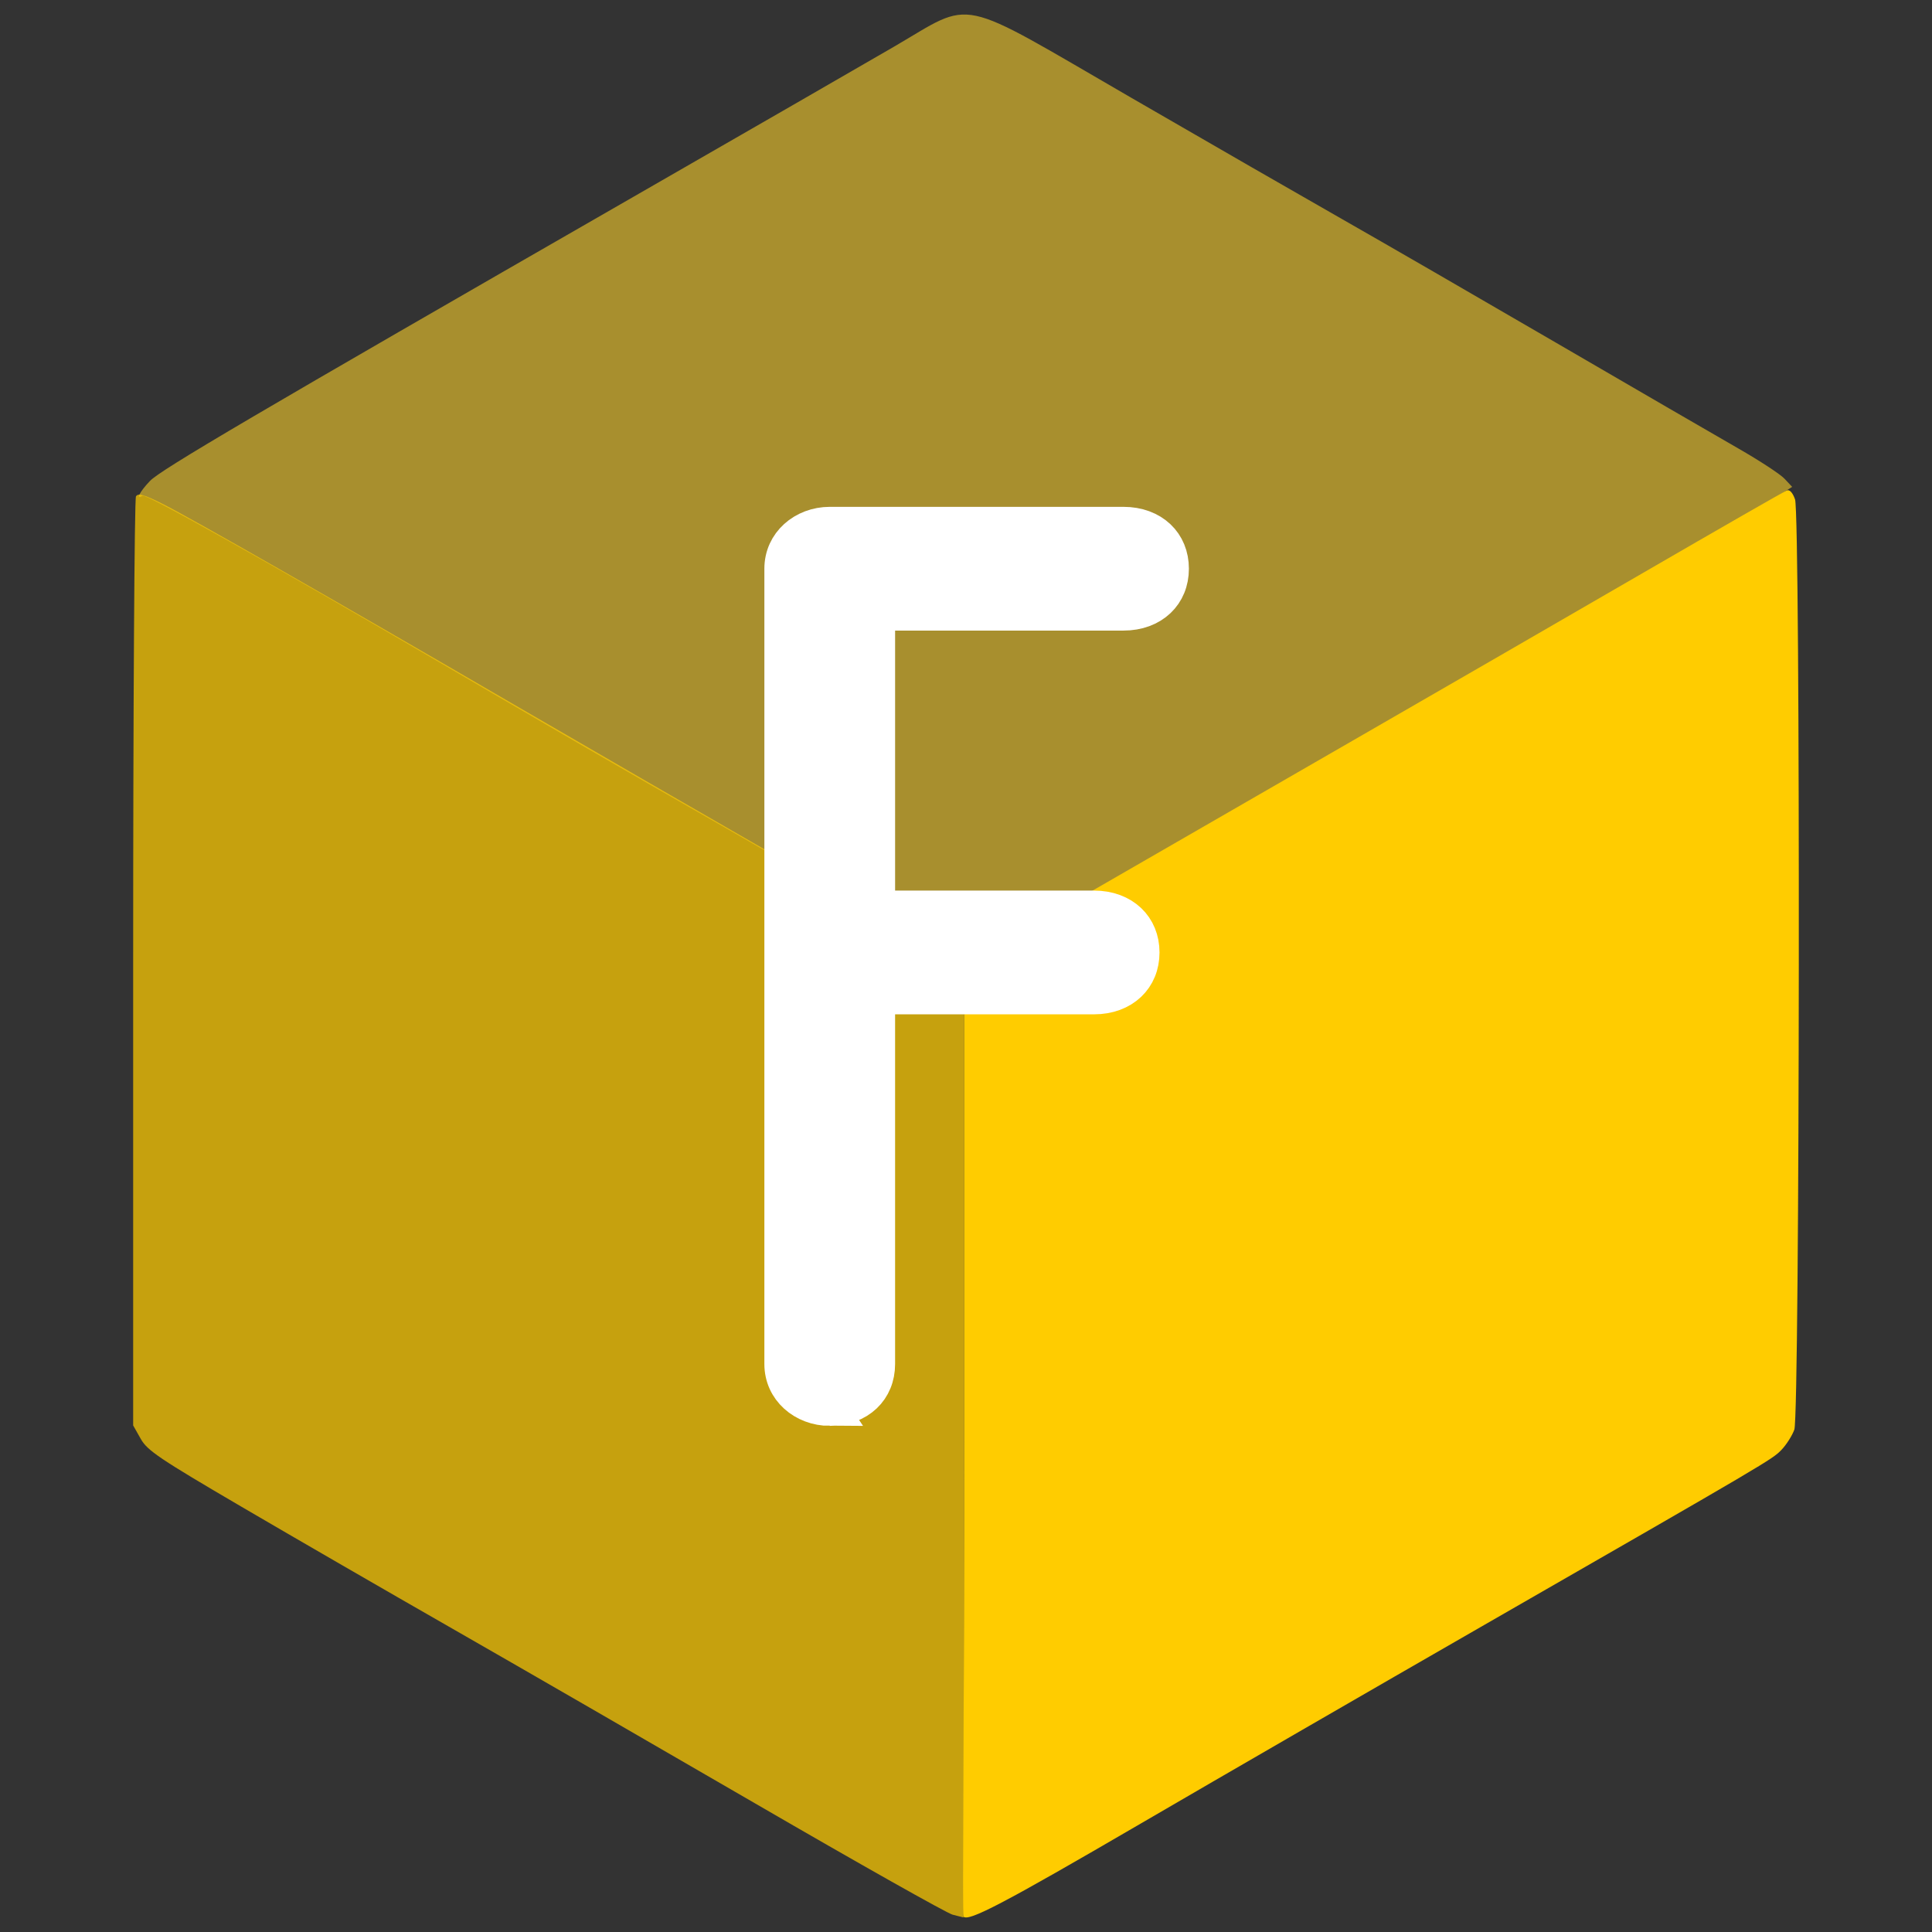
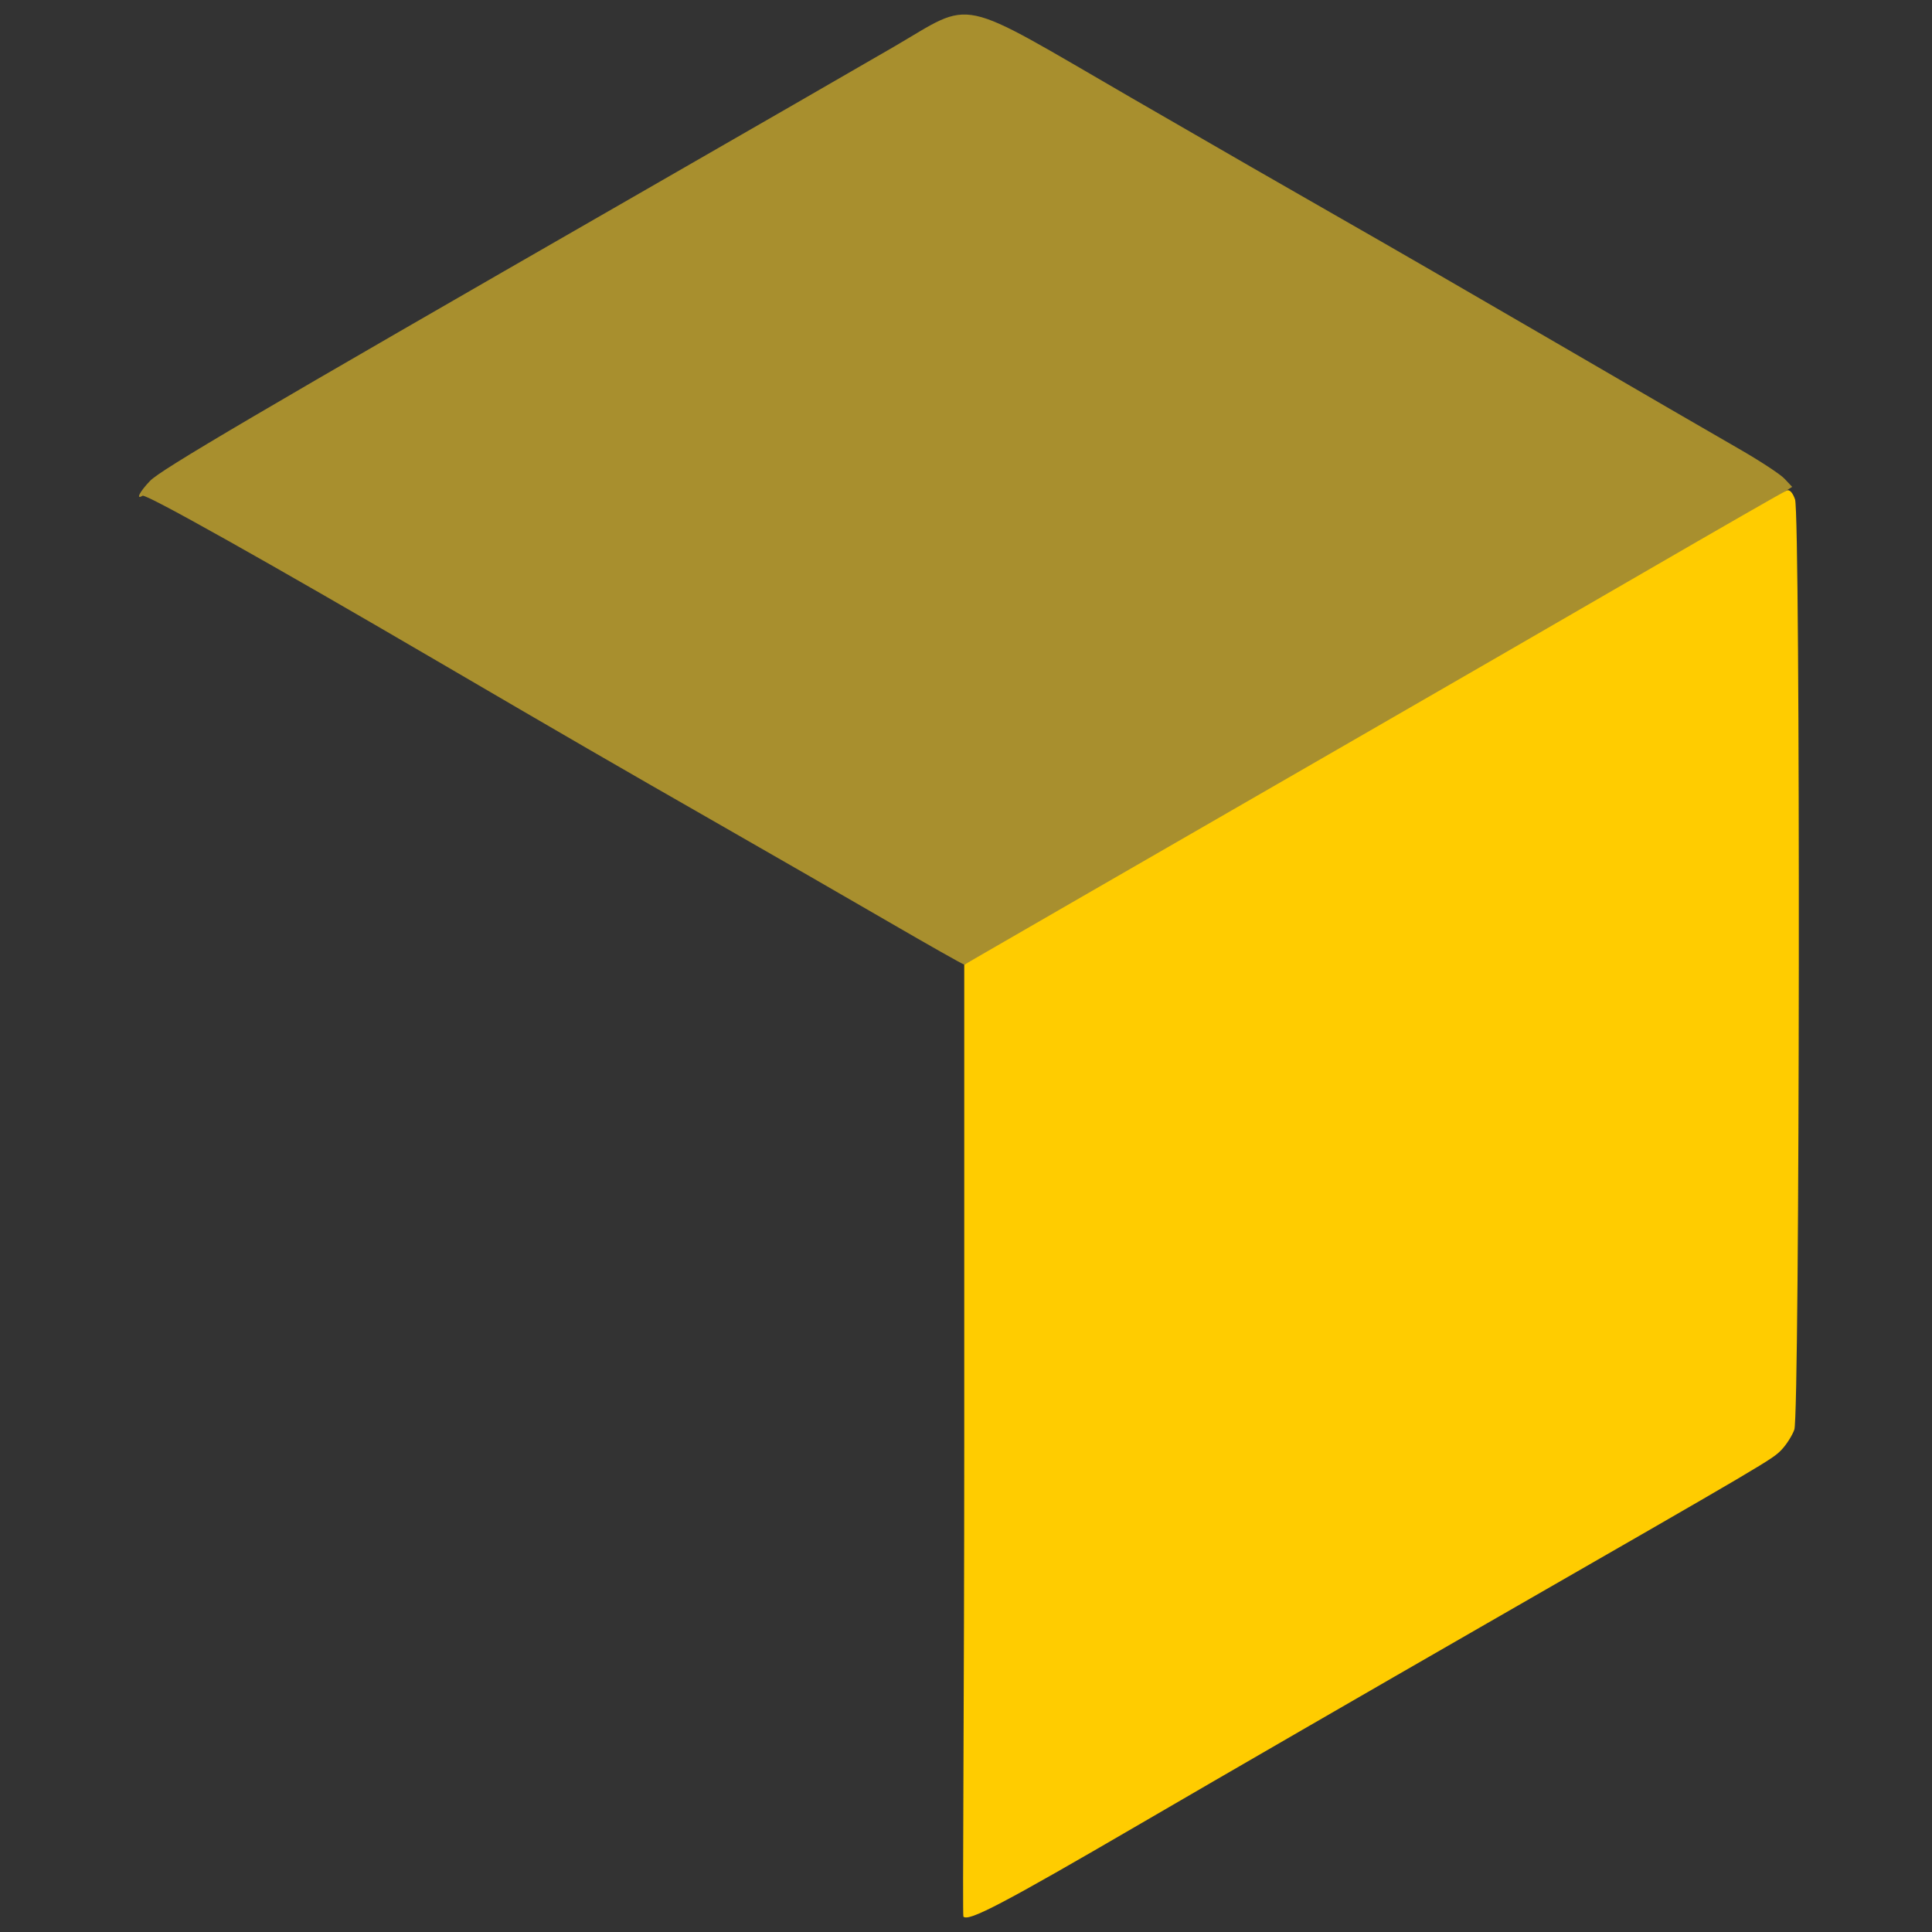
<svg xmlns="http://www.w3.org/2000/svg" xmlns:ns1="http://www.inkscape.org/namespaces/inkscape" xmlns:ns2="http://sodipodi.sourceforge.net/DTD/sodipodi-0.dtd" width="165mm" height="165mm" viewBox="0 0 584.646 584.646" id="svg4808" version="1.1" ns1:version="0.92.4 (5da689c313, 2019-01-14)" ns2:docname="logo-fabricube.svg" ns1:export-filename="C:\A-icube\eva-2.0\eva-web\frontend\app-splashscreen.png" ns1:export-xdpi="197.03999" ns1:export-ydpi="197.03999">
  <rect x="0" y="0" width="584.646" height="584.646" fill="#333333" stroke="none" />
  <defs id="defs4810" />
  <ns2:namedview id="base" pagecolor="#ffffff" bordercolor="#666666" borderopacity="1.0" ns1:pageopacity="0.0" ns1:pageshadow="2" ns1:zoom="0.35" ns1:cx="-863.15083" ns1:cy="429.83681" ns1:document-units="px" ns1:current-layer="layer1" showgrid="false" ns1:window-width="1920" ns1:window-height="1017" ns1:window-x="-8" ns1:window-y="-8" ns1:window-maximized="1" fit-margin-top="0" fit-margin-left="0" fit-margin-right="0" fit-margin-bottom="0" showguides="false" />
  <g ns1:label="Calque 1" ns1:groupmode="layer" id="layer1" transform="translate(-129.846,-58.479)">
    <g id="g6252" transform="translate(40.299,-4.646)">
      <path ns1:connector-curvature="0" id="path5371" d="m 358.44,342.08 c -12.223,-7.096 -35.406,-20.443 -51.518,-29.661 -32.098,-18.364 -45.214,-25.958 -85.358,-49.421 -51.105,-29.87 -87.858,-50.486 -88.878,-49.856 -2.168,1.34 -0.88,-1.221 2.258,-4.487 3.295,-3.43 31.345,-19.914 146.22,-85.932 33.613,-19.317 69.069,-39.745 78.792,-45.396 24.729,-14.373 18.069,-15.791 71.761,15.286 23.59,13.654 52.437,30.258 64.104,36.898 11.667,6.64 40.76,23.449 64.65,37.354 23.89,13.905 48.683,28.287 55.096,31.959 6.412,3.673 12.706,7.792 13.985,9.154 l 2.326,2.476 -2.368,1.52 c -3.132,2.01 -35.962,21.032 -82.675,47.903 -50.778,29.208 -94.905,54.68 -133.148,76.859 -17.395,10.088 -31.941,18.32 -32.325,18.294 -0.384,-0.026 -10.698,-5.854 -22.921,-12.95 z" style="fill:#ffd42a;fill-opacity:0.573;stroke:none;stroke-opacity:1" />
-       <path ns1:connector-curvature="0" id="path5373" d="m 377.806,642.525 c -1.667,-0.411 -28.486,-15.523 -59.599,-33.583 -31.113,-18.06 -72.478,-41.937 -91.924,-53.061 -19.445,-11.124 -48.072,-27.671 -63.615,-36.772 -24.95,-14.609 -28.526,-17.02 -30.541,-20.587 l -2.281,-4.041 -0.001,-139.906 c -6.3e-4,-76.948 0.383,-140.512 0.852,-141.253 0.673,-1.062 2.423,-0.556 8.274,2.391 8.434,4.248 51.795,29.016 105.999,60.548 20.279,11.797 59.258,34.319 86.621,50.05 l 49.75,28.601 v 144.283 c 0,79.356 -0.114,144.237 -0.253,144.18 -0.139,-0.057 -1.616,-0.44 -3.283,-0.85 z" style="fill:#ffcc00;fill-opacity:0.719;stroke:none" />
      <path ns2:nodetypes="cscssscsscssc" ns1:connector-curvature="0" id="path5375" d="m 381.086,643.12 c -0.315,-0.315 0.255,-65.582 0.255,-144.53 v -143.542 l 36.113,-20.849 c 19.862,-11.467 56.569,-32.63 81.57,-47.029 25.001,-14.399 64.452,-37.191 87.668,-50.649 23.216,-13.458 42.822,-24.703 43.569,-24.99 0.855,-0.328 1.775,0.679 2.488,2.722 1.658,4.756 1.45,276.903 -0.215,281.494 -0.656,1.807 -2.385,4.535 -3.843,6.061 -2.823,2.955 -2.995,3.056 -91.281,53.787 -31.668,18.197 -77.917,44.938 -102.774,59.425 -41.572,24.227 -51.978,29.671 -53.55,28.1 z" style="fill:#ffcc00;fill-opacity:1;stroke:none" />
    </g>
    <g aria-label="F" transform="scale(1.028,0.973)" style="font-style:normal;font-variant:normal;font-weight:normal;font-stretch:normal;font-size:432.419px;line-height:270.262px;font-family:'Aaux ProLight';-inkscape-font-specification:'Aaux ProLight, Normal';font-variant-ligatures:normal;font-variant-caps:normal;font-variant-numeric:normal;font-feature-settings:normal;text-align:start;letter-spacing:0px;word-spacing:0px;writing-mode:lr-tb;text-anchor:start;fill:#ffffff;fill-opacity:1;stroke:#ffffff;stroke-width:10.81" id="text5103">
-       <path d="m 370.557,498.155 c 8.216,0 13.837,-5.621 13.837,-13.837 v -114.158 h 63.998 c 8.216,0 13.837,-5.621 13.837,-13.837 0,-8.216 -5.621,-13.837 -13.837,-13.837 H 384.395 v -91.672 h 72.646 c 8.216,0 13.837,-5.621 13.837,-13.837 0,-8.216 -5.621,-13.837 -13.837,-13.837 h -86.483 c -7.351,0 -13.837,5.621 -13.837,13.837 v 247.343 c 0,8.216 6.486,13.837 13.837,13.837 z" style="font-style:normal;font-variant:normal;font-weight:normal;font-stretch:normal;font-size:432.417px;font-family:Miso;-inkscape-font-specification:'Miso, Normal';font-variant-ligatures:normal;font-variant-caps:normal;font-variant-numeric:normal;font-feature-settings:normal;text-align:start;writing-mode:lr-tb;text-anchor:start;fill:#ffffff;stroke:#ffffff;stroke-width:10.81" id="path6502" />
-     </g>
+       </g>
  </g>
</svg>